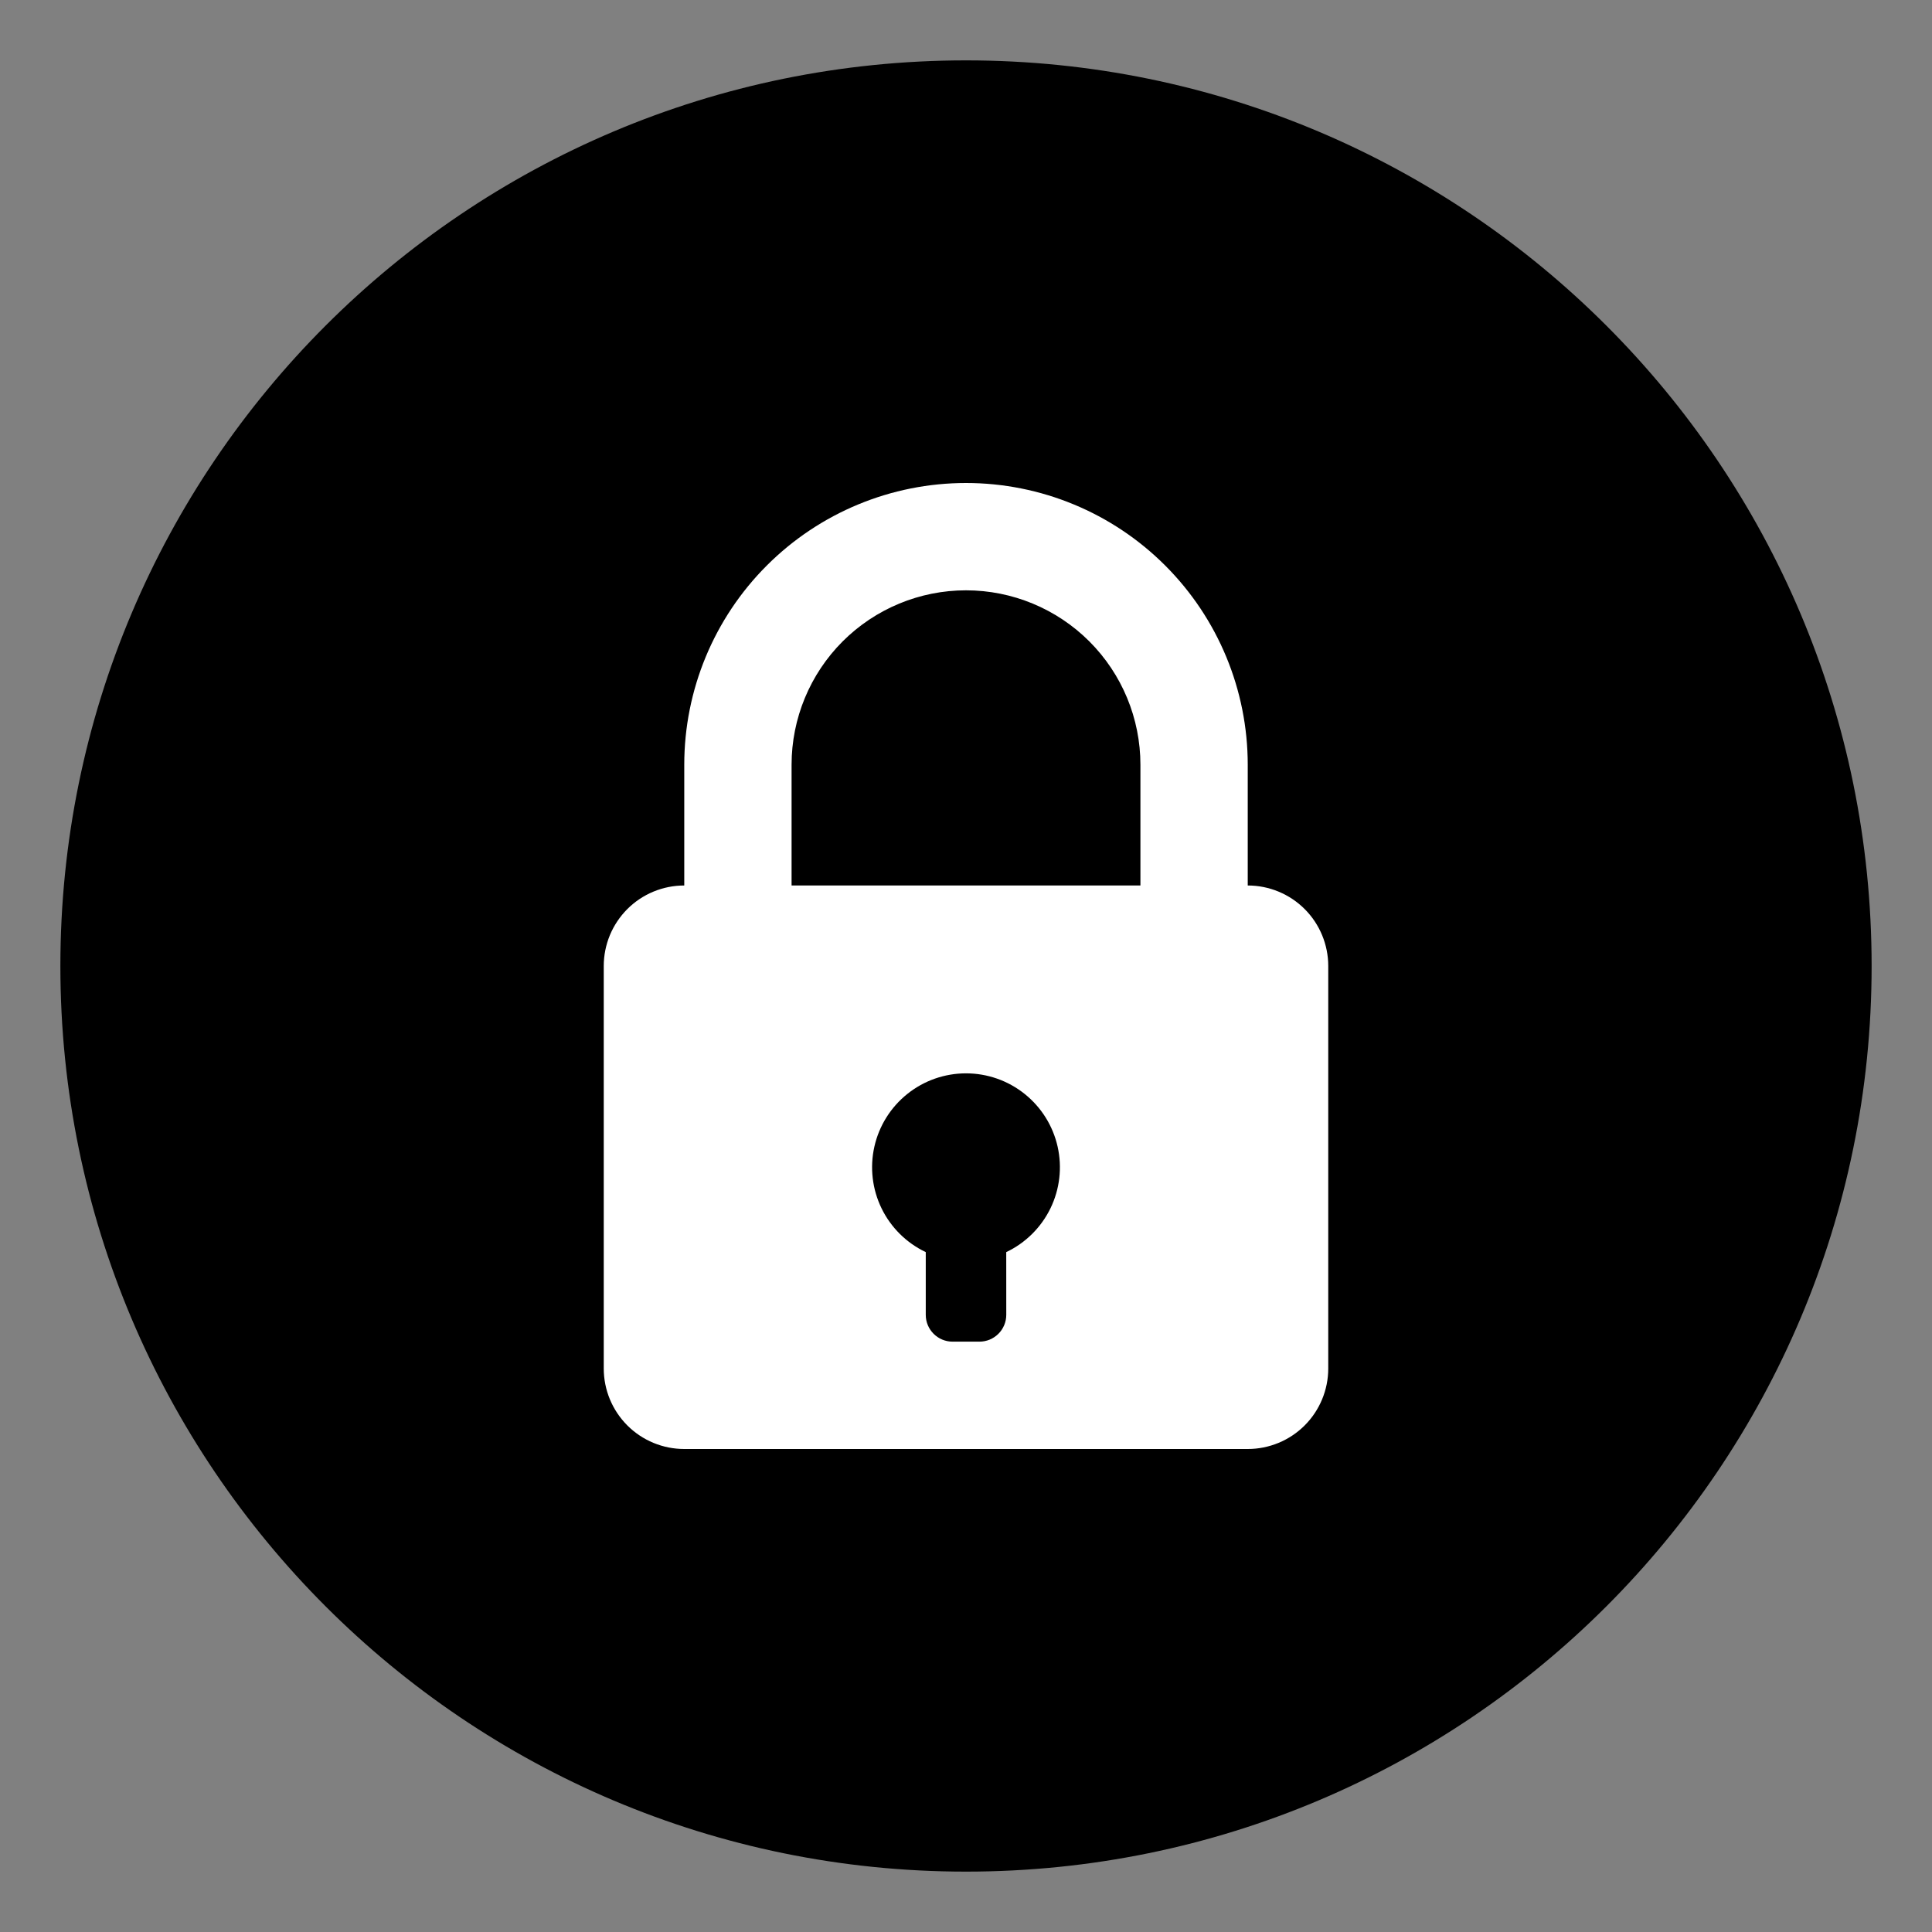
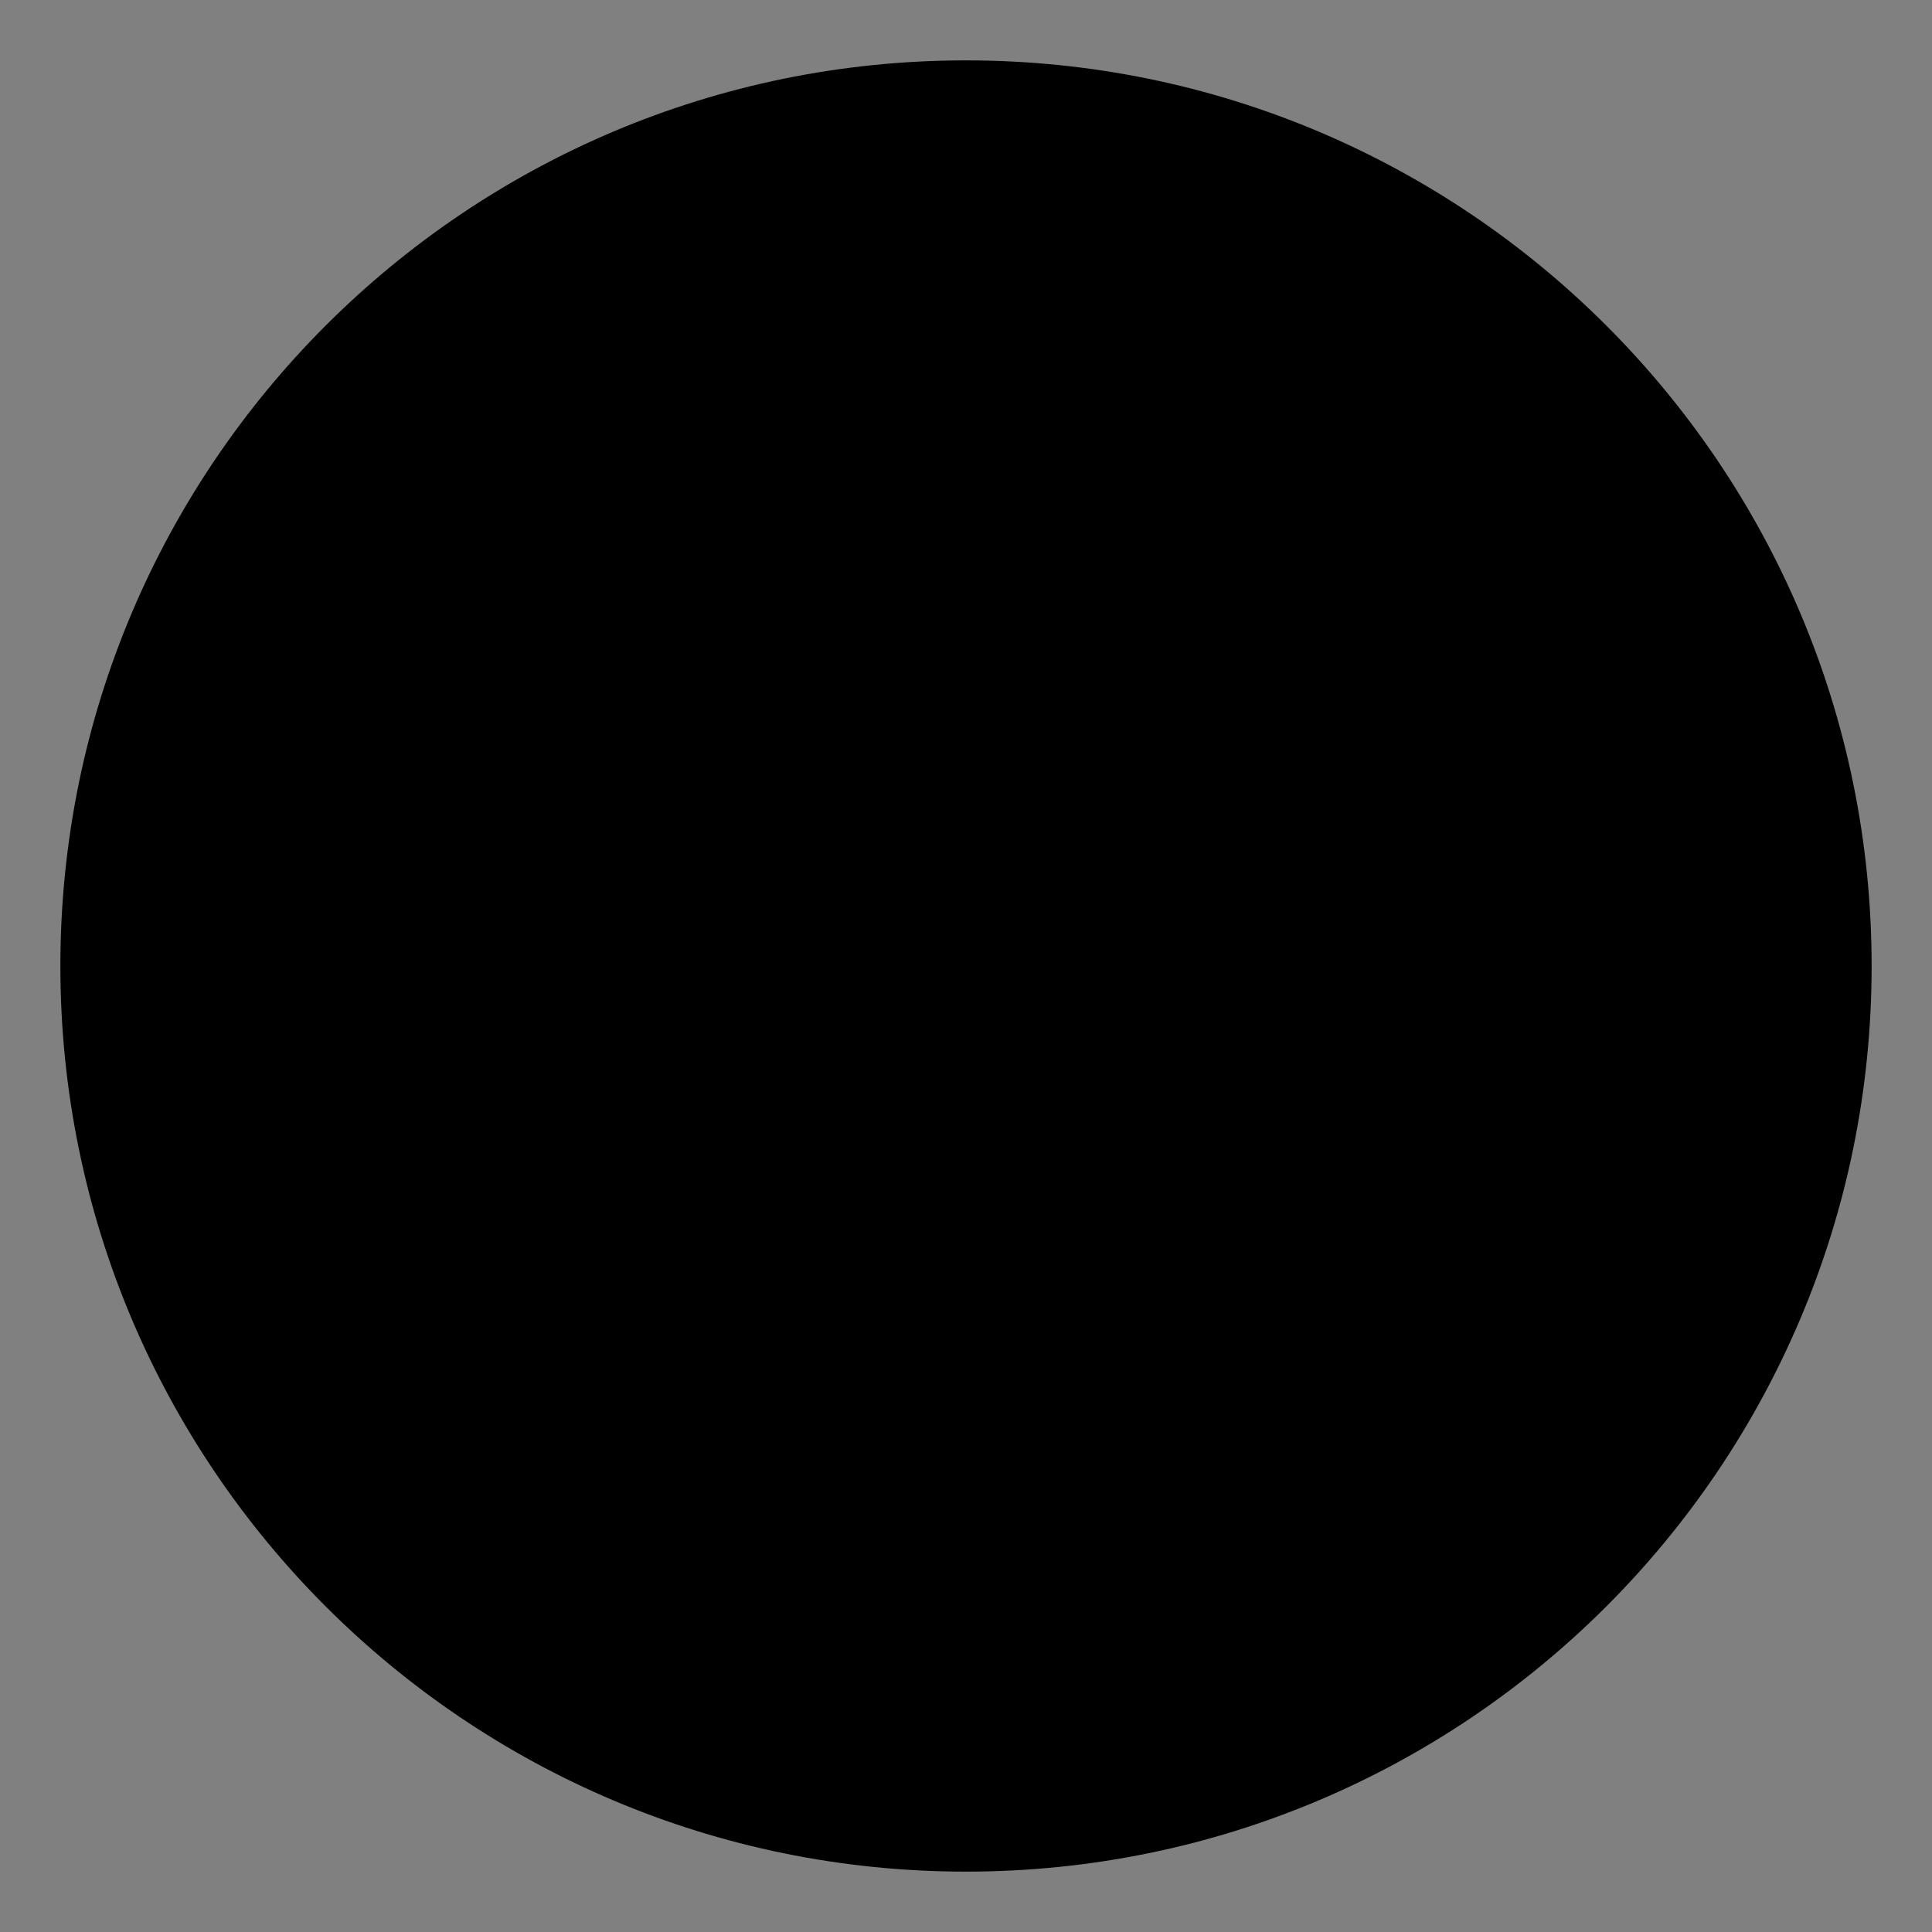
<svg xmlns="http://www.w3.org/2000/svg" width="64" height="64" viewBox="0 0 64 64" fill="none">
  <rect x="0" y="0" width="64" height="64" fill="#808080" stroke="none" />
  <path d="M32 62C48.569 62 62 48.569 62 32C62 15.431 48.569 2 32 2C15.431 2 2 15.431 2 32C2 48.569 15.431 62 32 62Z" fill="black" />
-   <path fill-rule="evenodd" clip-rule="evenodd" d="M22.667 25.333C22.667 22.858 23.65 20.484 25.401 18.734C27.151 16.983 29.525 16 32 16C34.475 16 36.849 16.983 38.599 18.734C40.35 20.484 41.333 22.858 41.333 25.333V29.333C42.04 29.333 42.719 29.614 43.219 30.114C43.719 30.614 44 31.293 44 32V45.333C44 46.04 43.719 46.719 43.219 47.219C42.719 47.719 42.04 48 41.333 48H22.667C22.317 48 21.97 47.931 21.646 47.797C21.323 47.663 21.029 47.467 20.781 47.219C20.534 46.971 20.337 46.677 20.203 46.354C20.069 46.03 20 45.683 20 45.333V32C20 31.65 20.069 31.303 20.203 30.979C20.337 30.656 20.534 30.362 20.781 30.114C21.029 29.866 21.323 29.67 21.646 29.536C21.97 29.402 22.317 29.333 22.667 29.333V25.333ZM26.222 29.333H37.778V25.333C37.778 23.801 37.169 22.331 36.086 21.247C35.002 20.164 33.532 19.555 32 19.555C30.468 19.555 28.998 20.164 27.914 21.247C26.831 22.331 26.222 23.801 26.222 25.333V29.333ZM33.333 41.478C33.971 41.175 34.487 40.664 34.797 40.029C35.106 39.394 35.19 38.673 35.035 37.984C34.88 37.295 34.495 36.679 33.943 36.238C33.392 35.796 32.706 35.556 32 35.556C31.294 35.556 30.608 35.796 30.057 36.238C29.505 36.679 29.12 37.295 28.965 37.984C28.81 38.673 28.894 39.394 29.203 40.029C29.512 40.664 30.029 41.175 30.667 41.478V43.556C30.667 44.046 31.065 44.444 31.556 44.444H32.444C32.561 44.444 32.676 44.421 32.784 44.377C32.892 44.332 32.99 44.267 33.073 44.184C33.156 44.102 33.221 44.004 33.266 43.896C33.311 43.788 33.334 43.673 33.334 43.556L33.333 41.478Z" fill="white" />
</svg>